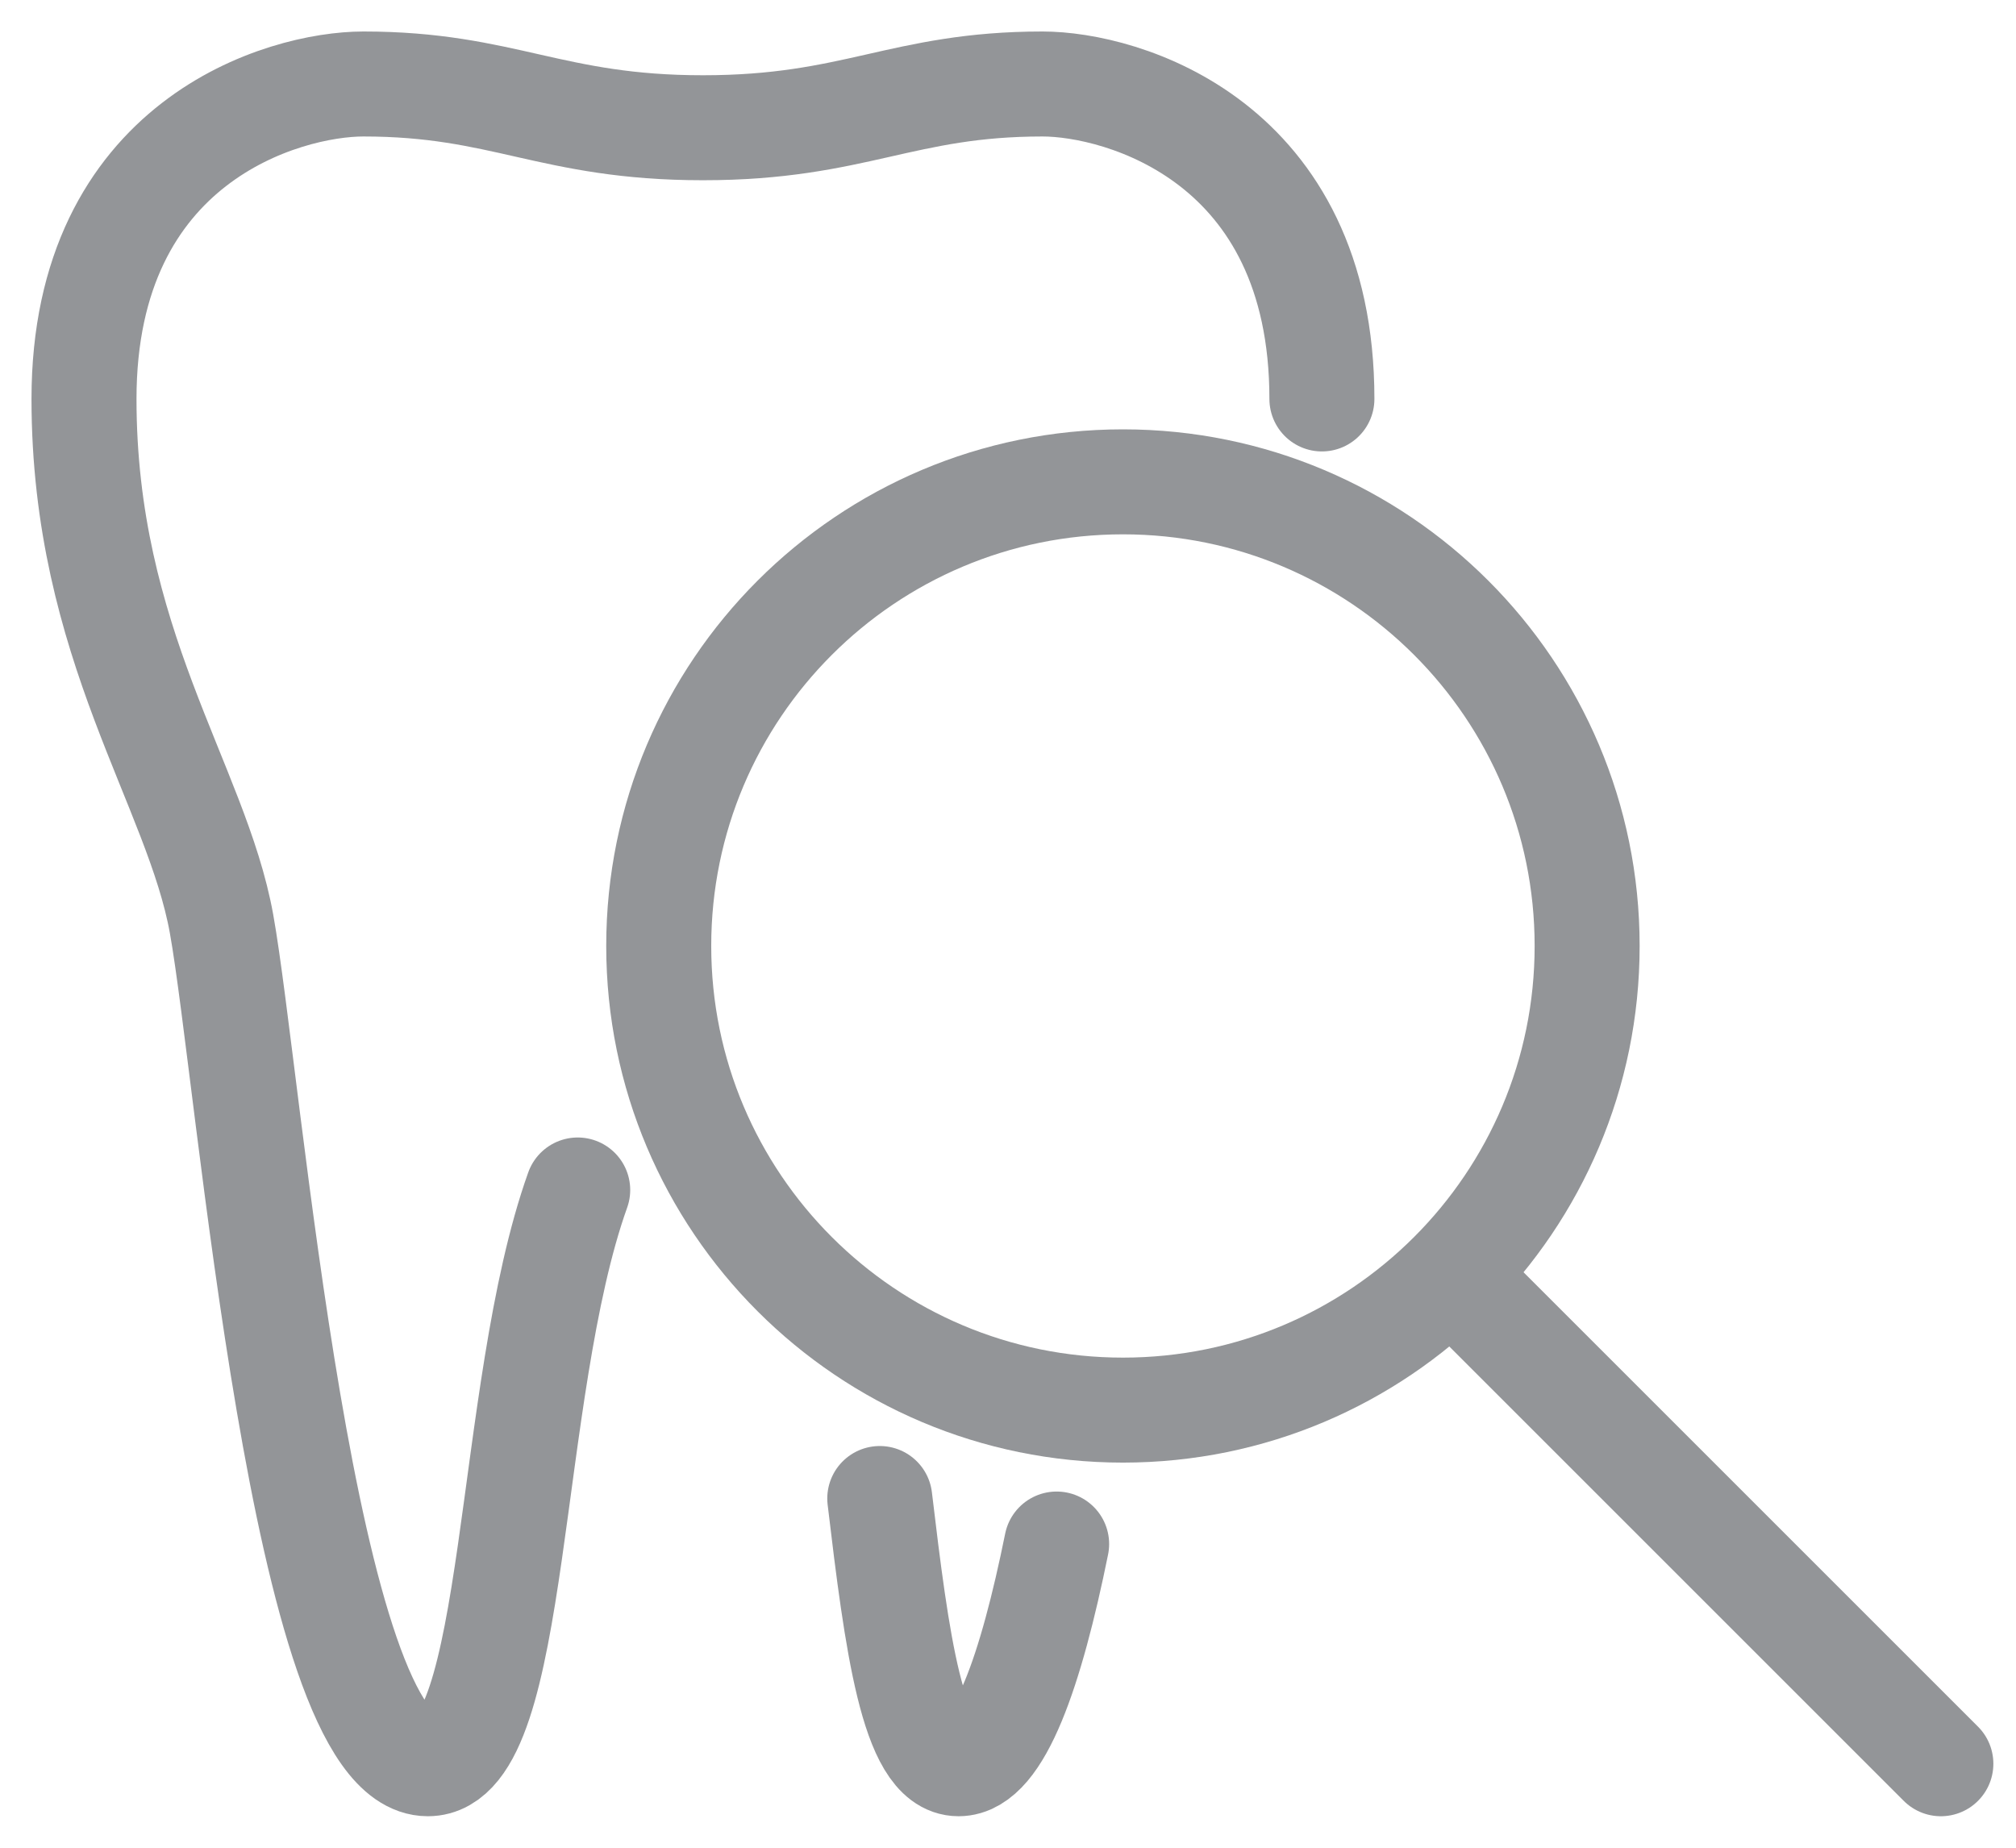
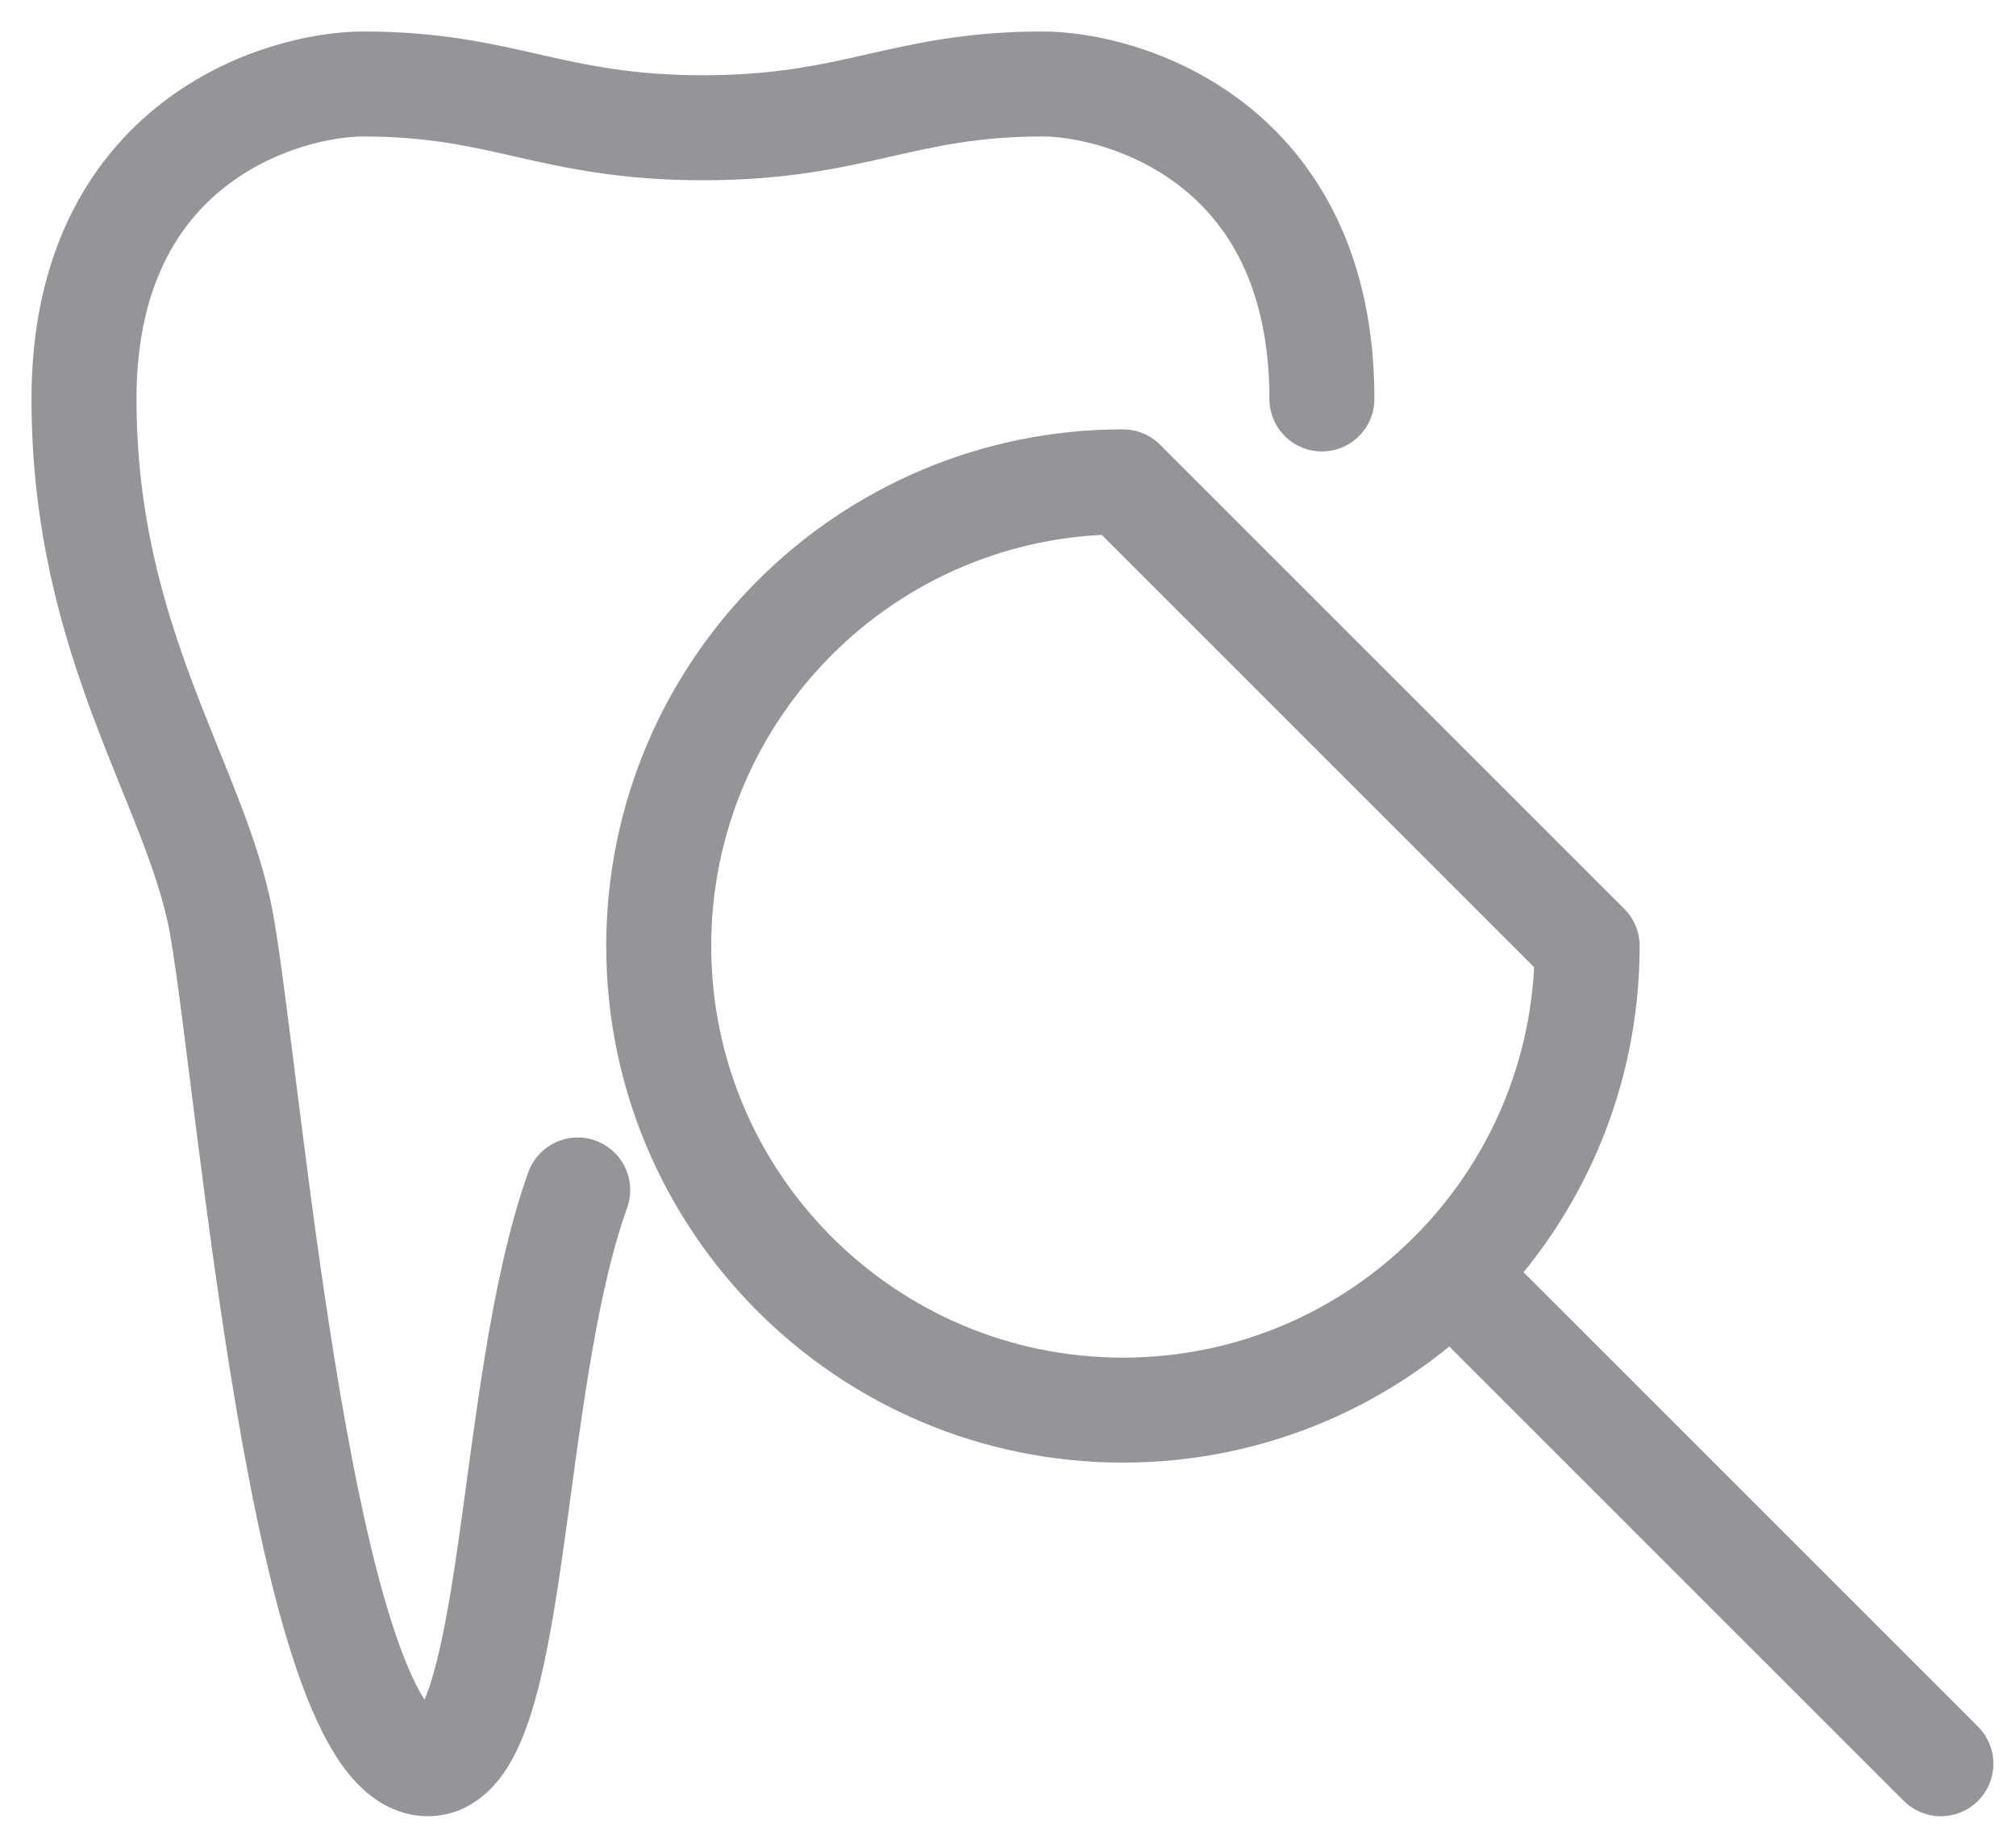
<svg xmlns="http://www.w3.org/2000/svg" width="48px" height="44px" viewBox="0 0 48 44" version="1.1">
  <title>Group 9</title>
  <g id="Working-Page" stroke="none" stroke-width="1" fill="none" fill-rule="evenodd" stroke-linecap="round" stroke-linejoin="round">
    <g id="Mobile_Home_Abbey" transform="translate(-41, -5916)" stroke="#939598" stroke-width="2.5">
      <g id="Group-9" transform="translate(43, 5918)">
-         <path d="M18.947,33.684 C19.352,37.094 19.735,40 20.823,40 C21.786,40 22.549,37.775 23.158,34.768" id="Stroke-1" />
        <path d="M29.474,7.5 C29.474,1.349 24.713,0 22.822,0 C19.478,0 18.353,1.042 14.737,1.042 C11.121,1.042 9.995,0 6.652,0 C4.761,0 0,1.349 0,7.5 C0,13.334 2.681,16.699 3.275,20 C3.94,23.698 5.22,40 8.187,40 C10.352,40 10.039,31.137 11.755,26.337" id="Stroke-3" />
-         <path d="M35.789,20.526 C35.789,26.63 30.841,31.579 24.737,31.579 C18.633,31.579 13.684,26.63 13.684,20.526 C13.684,14.422 18.633,9.474 24.737,9.474 C30.841,9.474 35.789,14.422 35.789,20.526 Z" id="Stroke-5" />
+         <path d="M35.789,20.526 C35.789,26.63 30.841,31.579 24.737,31.579 C18.633,31.579 13.684,26.63 13.684,20.526 C13.684,14.422 18.633,9.474 24.737,9.474 Z" id="Stroke-5" />
        <line x1="32.632" y1="28.421" x2="44.211" y2="40" id="Stroke-7" />
      </g>
    </g>
  </g>
</svg>